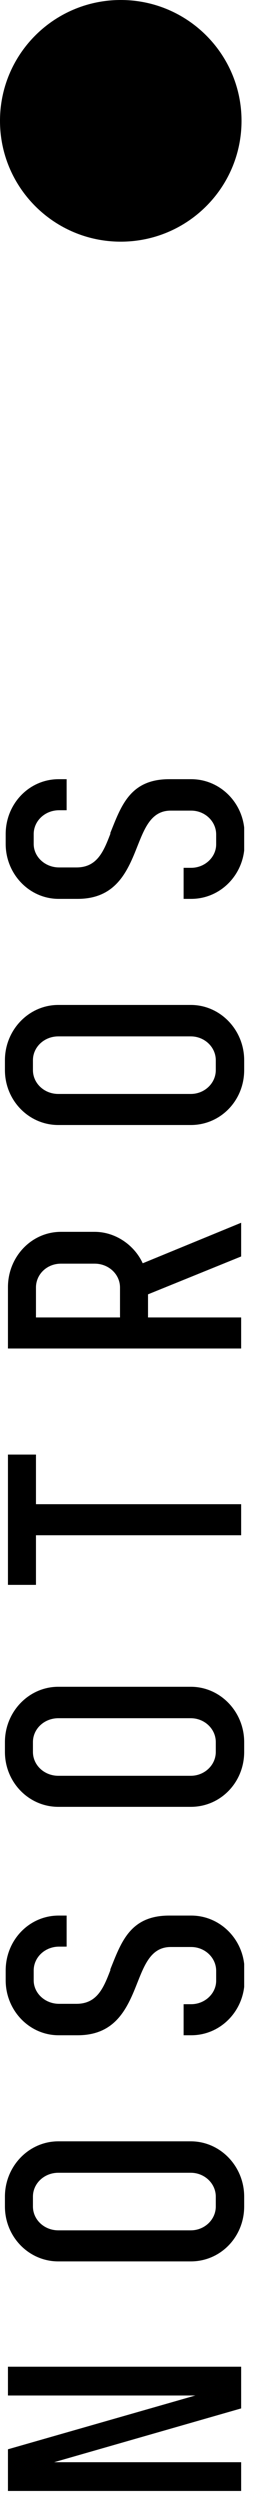
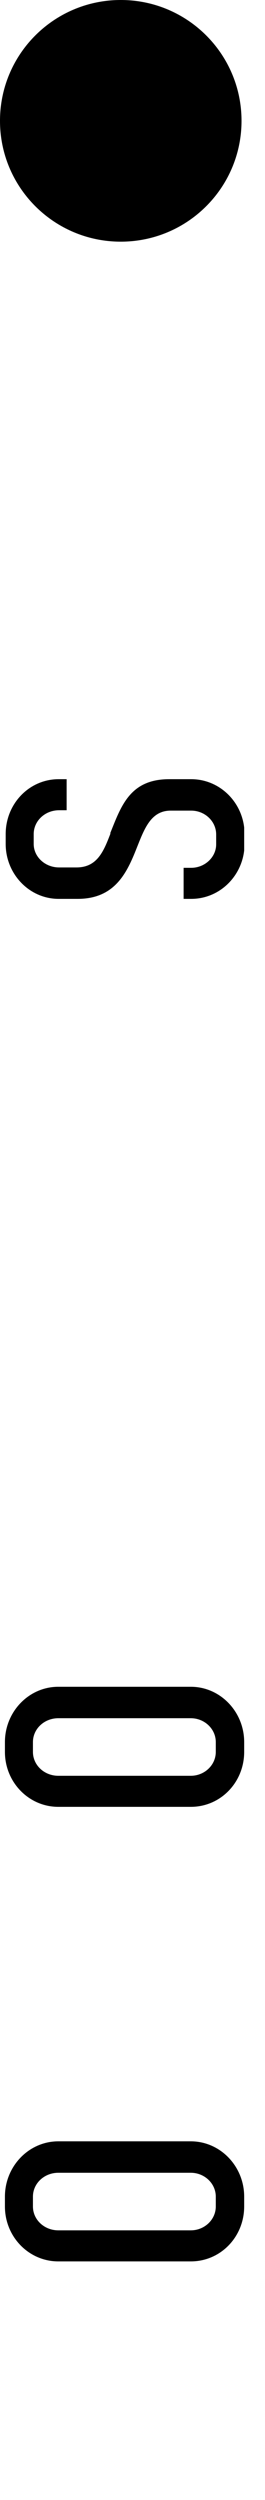
<svg xmlns="http://www.w3.org/2000/svg" width="7" height="66" viewBox="0 0 7 66" fill="none">
  <g clip-path="url(#clip0_760_21)">
-     <path d="M1.43 65.001H6.37V65.76H0.21V64.66L5.16 63.24H0.21V62.48H6.37V63.581L1.43 65.001V65.001Z" fill="black" />
    <path d="M6.45 58.25C6.45 59.05 5.83 59.7 5.04 59.7H1.54C0.76 59.7 0.13 59.05 0.13 58.25V57.99C0.13 57.19 0.76 56.53 1.54 56.53H5.04C5.82 56.53 6.45 57.19 6.45 57.99V58.25ZM0.87 57.99V58.25C0.87 58.6 1.17 58.88 1.54 58.88H5.04C5.4 58.88 5.7 58.6 5.7 58.25V57.99C5.7 57.64 5.4 57.36 5.04 57.36H1.54C1.17 57.36 0.87 57.64 0.87 57.99V57.99Z" fill="black" />
-     <path d="M2.91 52C3.2 51.28 3.43 50.57 4.47 50.57H5.05C5.83 50.57 6.46 51.22 6.46 52.02V52.28C6.46 53.07 5.84 53.73 5.05 53.73H4.85V52.91H5.05C5.41 52.91 5.71 52.63 5.71 52.29V52.03C5.71 51.68 5.41 51.4 5.05 51.4H4.51C3.98 51.4 3.81 51.89 3.61 52.39C3.35 53.05 3.03 53.73 2.05 53.73H1.55C0.77 53.73 0.15 53.07 0.15 52.28V52.02C0.15 51.22 0.77 50.57 1.55 50.57H1.76V51.39H1.56C1.19 51.39 0.89 51.67 0.89 52.02V52.28C0.89 52.62 1.19 52.9 1.56 52.9H2.02C2.57 52.9 2.74 52.47 2.92 52H2.91Z" fill="black" />
    <path d="M6.45 46.25C6.45 47.05 5.83 47.7 5.04 47.7H1.54C0.76 47.7 0.13 47.05 0.13 46.25V45.99C0.13 45.19 0.76 44.53 1.54 44.53H5.04C5.82 44.53 6.45 45.19 6.45 45.99V46.25ZM0.87 45.99V46.25C0.87 46.6 1.17 46.88 1.54 46.88H5.04C5.4 46.88 5.7 46.6 5.7 46.25V45.99C5.7 45.64 5.4 45.36 5.04 45.36H1.54C1.17 45.36 0.87 45.64 0.87 45.99V45.99Z" fill="black" />
-     <path d="M0.21 38.4H0.95V39.71H6.37V40.53H0.95V41.84H0.21V38.4V38.4Z" fill="black" />
-     <path d="M3.91 34.78H6.37V35.6H0.21V33.98C0.21 33.18 0.83 32.52 1.61 32.52H2.5C3.05 32.52 3.55 32.87 3.77 33.35L6.37 32.28V33.17L3.91 34.17V34.77V34.78ZM0.95 33.99V34.78H3.17V33.99C3.17 33.64 2.87 33.36 2.5 33.36H1.61C1.24 33.36 0.95 33.64 0.95 33.99V33.99Z" fill="black" />
-     <path d="M6.45 28.25C6.45 29.05 5.83 29.7 5.04 29.7H1.54C0.76 29.7 0.13 29.05 0.13 28.25V27.99C0.13 27.19 0.76 26.53 1.54 26.53H5.04C5.82 26.53 6.45 27.19 6.45 27.99V28.25ZM0.87 27.99V28.25C0.87 28.6 1.17 28.88 1.54 28.88H5.04C5.4 28.88 5.7 28.6 5.7 28.25V27.99C5.7 27.64 5.4 27.36 5.04 27.36H1.54C1.17 27.36 0.87 27.64 0.87 27.99V27.99Z" fill="black" />
    <path d="M2.91 22C3.2 21.28 3.43 20.57 4.47 20.57H5.05C5.83 20.57 6.46 21.22 6.46 22.02V22.28C6.46 23.07 5.84 23.73 5.05 23.73H4.85V22.91H5.05C5.41 22.91 5.71 22.63 5.71 22.29V22.03C5.71 21.68 5.41 21.4 5.05 21.4H4.51C3.98 21.4 3.81 21.89 3.61 22.39C3.35 23.05 3.03 23.73 2.05 23.73H1.55C0.77 23.73 0.15 23.07 0.15 22.28V22.02C0.15 21.22 0.77 20.57 1.55 20.57H1.76V21.39H1.56C1.19 21.39 0.89 21.67 0.89 22.02V22.28C0.89 22.62 1.19 22.9 1.56 22.9H2.02C2.57 22.9 2.74 22.47 2.92 22H2.91Z" fill="black" />
    <path d="M3.19 6.38C4.952 6.38 6.38 4.952 6.38 3.19C6.38 1.428 4.952 0 3.19 0C1.428 0 0 1.428 0 3.19C0 4.952 1.428 6.38 3.19 6.38Z" fill="black" />
  </g>
  <defs>
    <clipPath id="clip0_760_21">
      <rect width="6.45" height="65.76" fill="white" />
    </clipPath>
  </defs>
</svg>